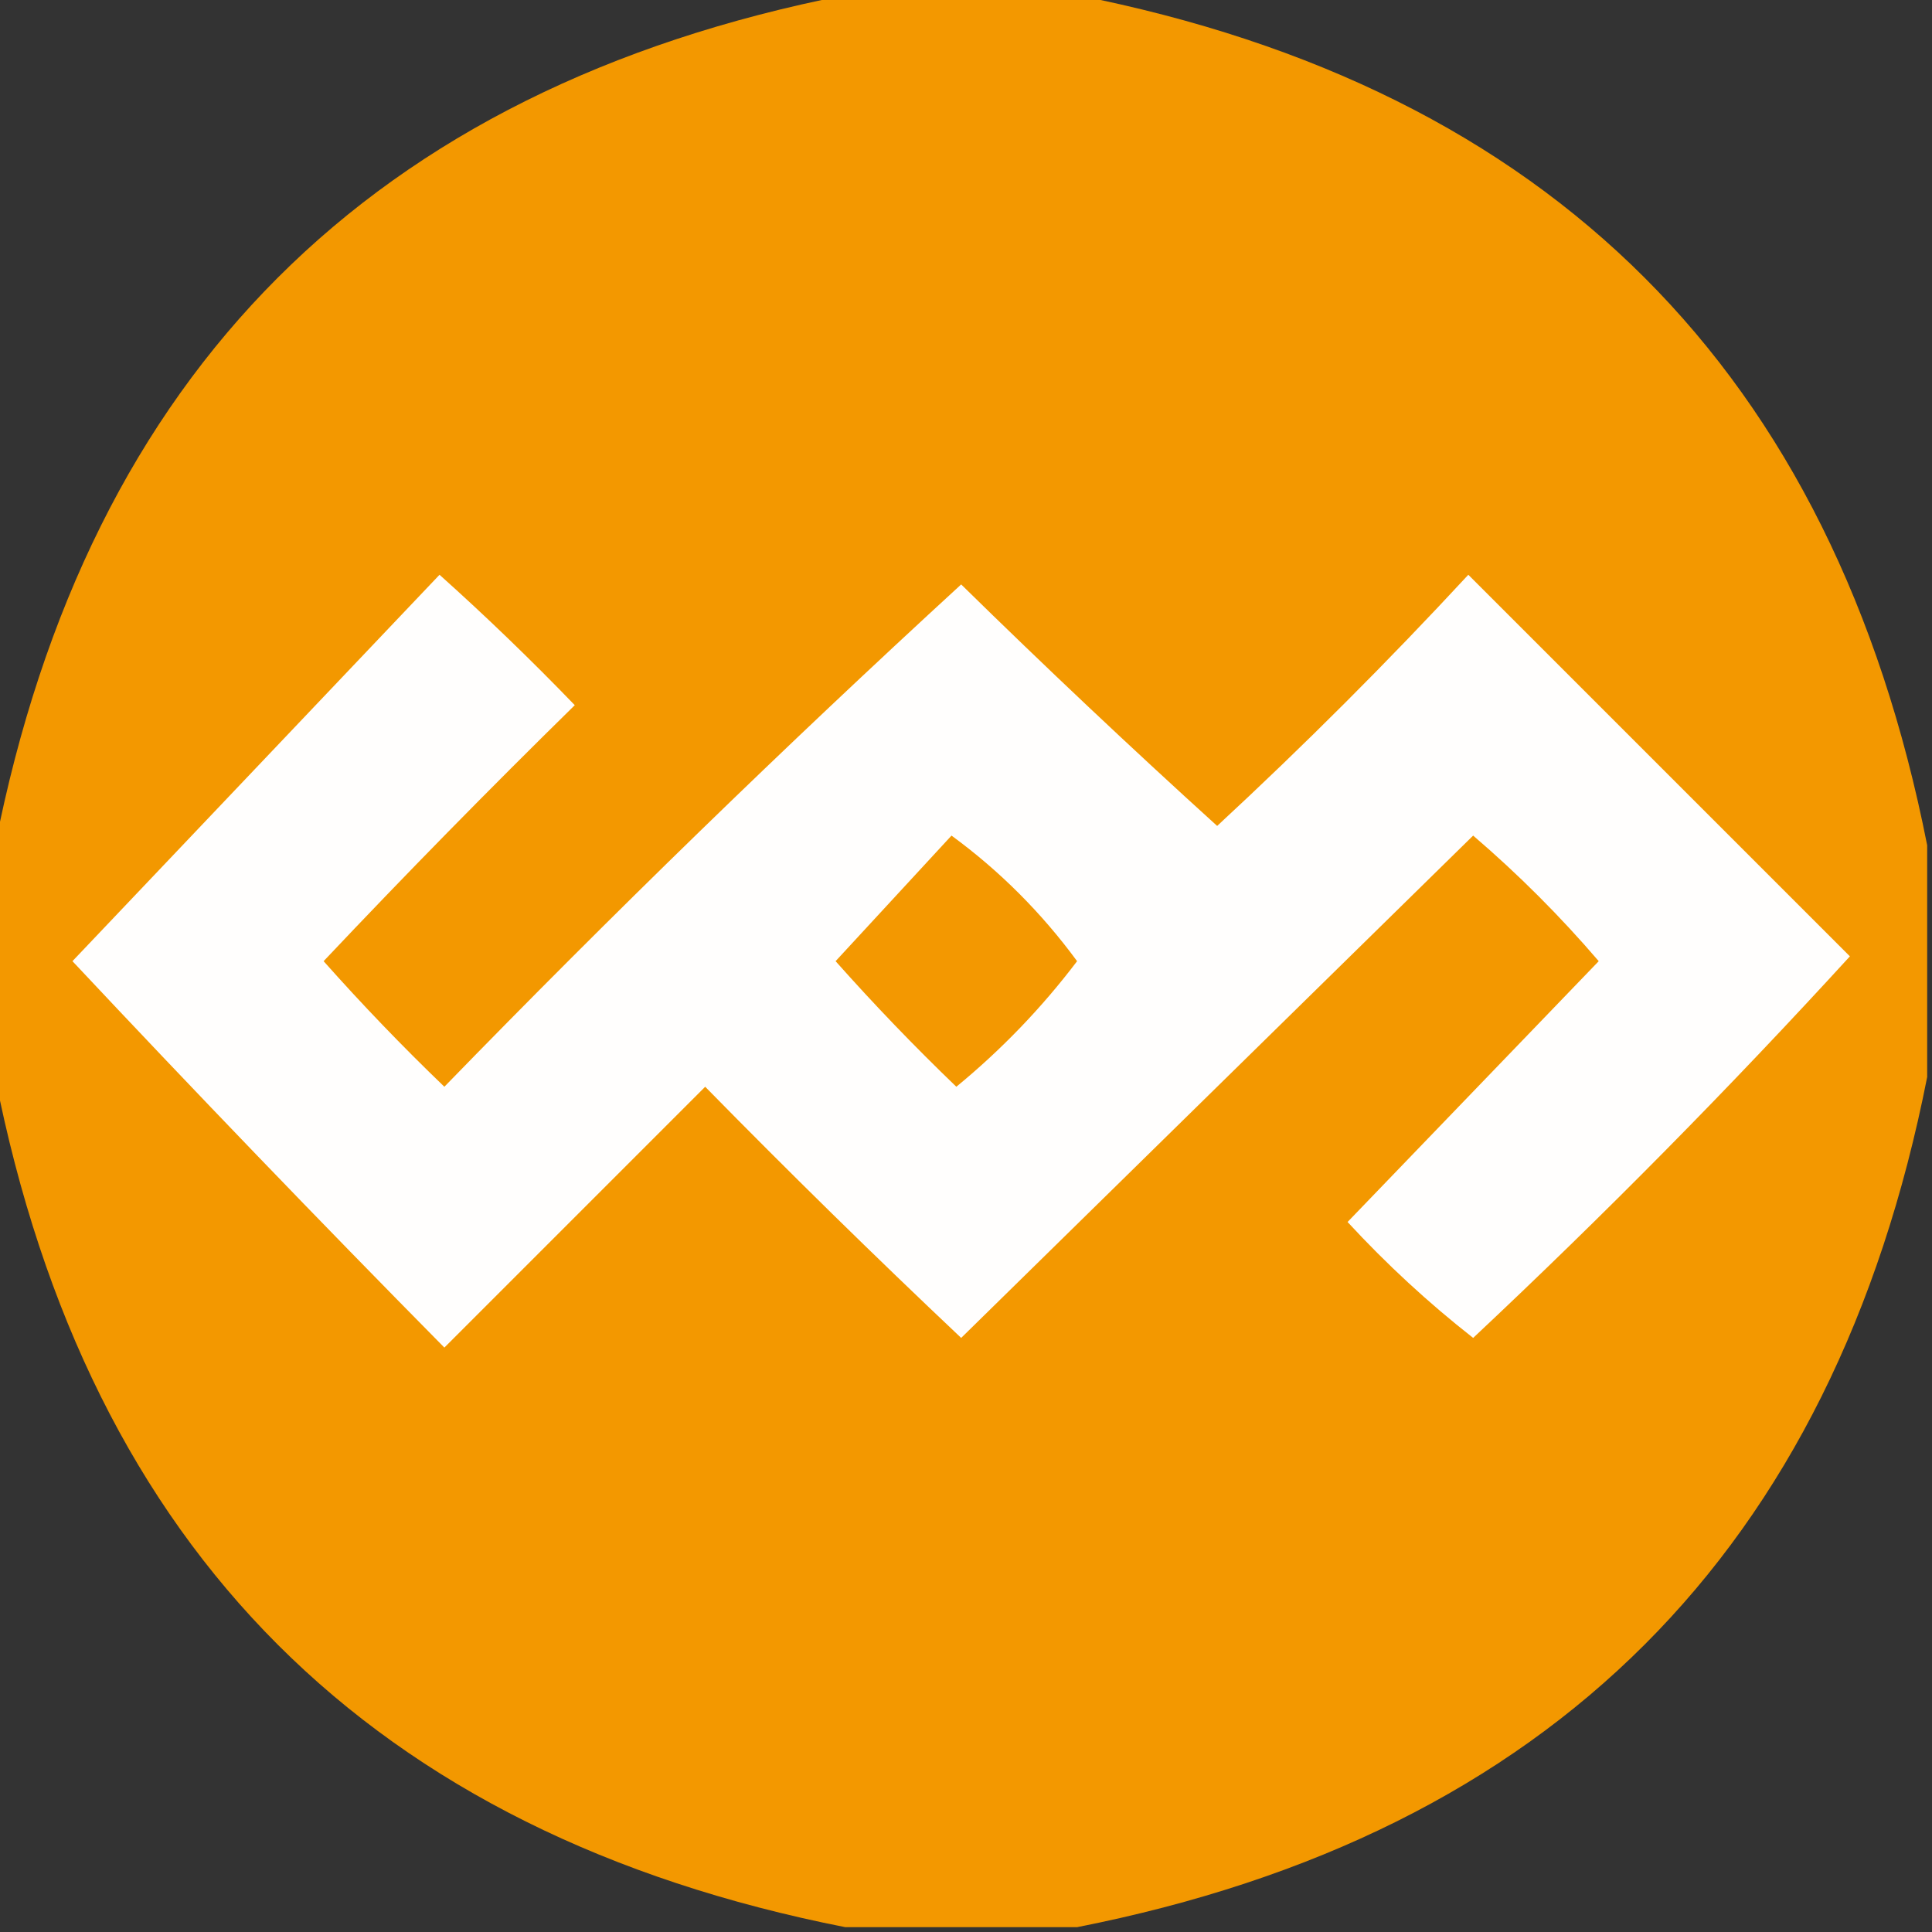
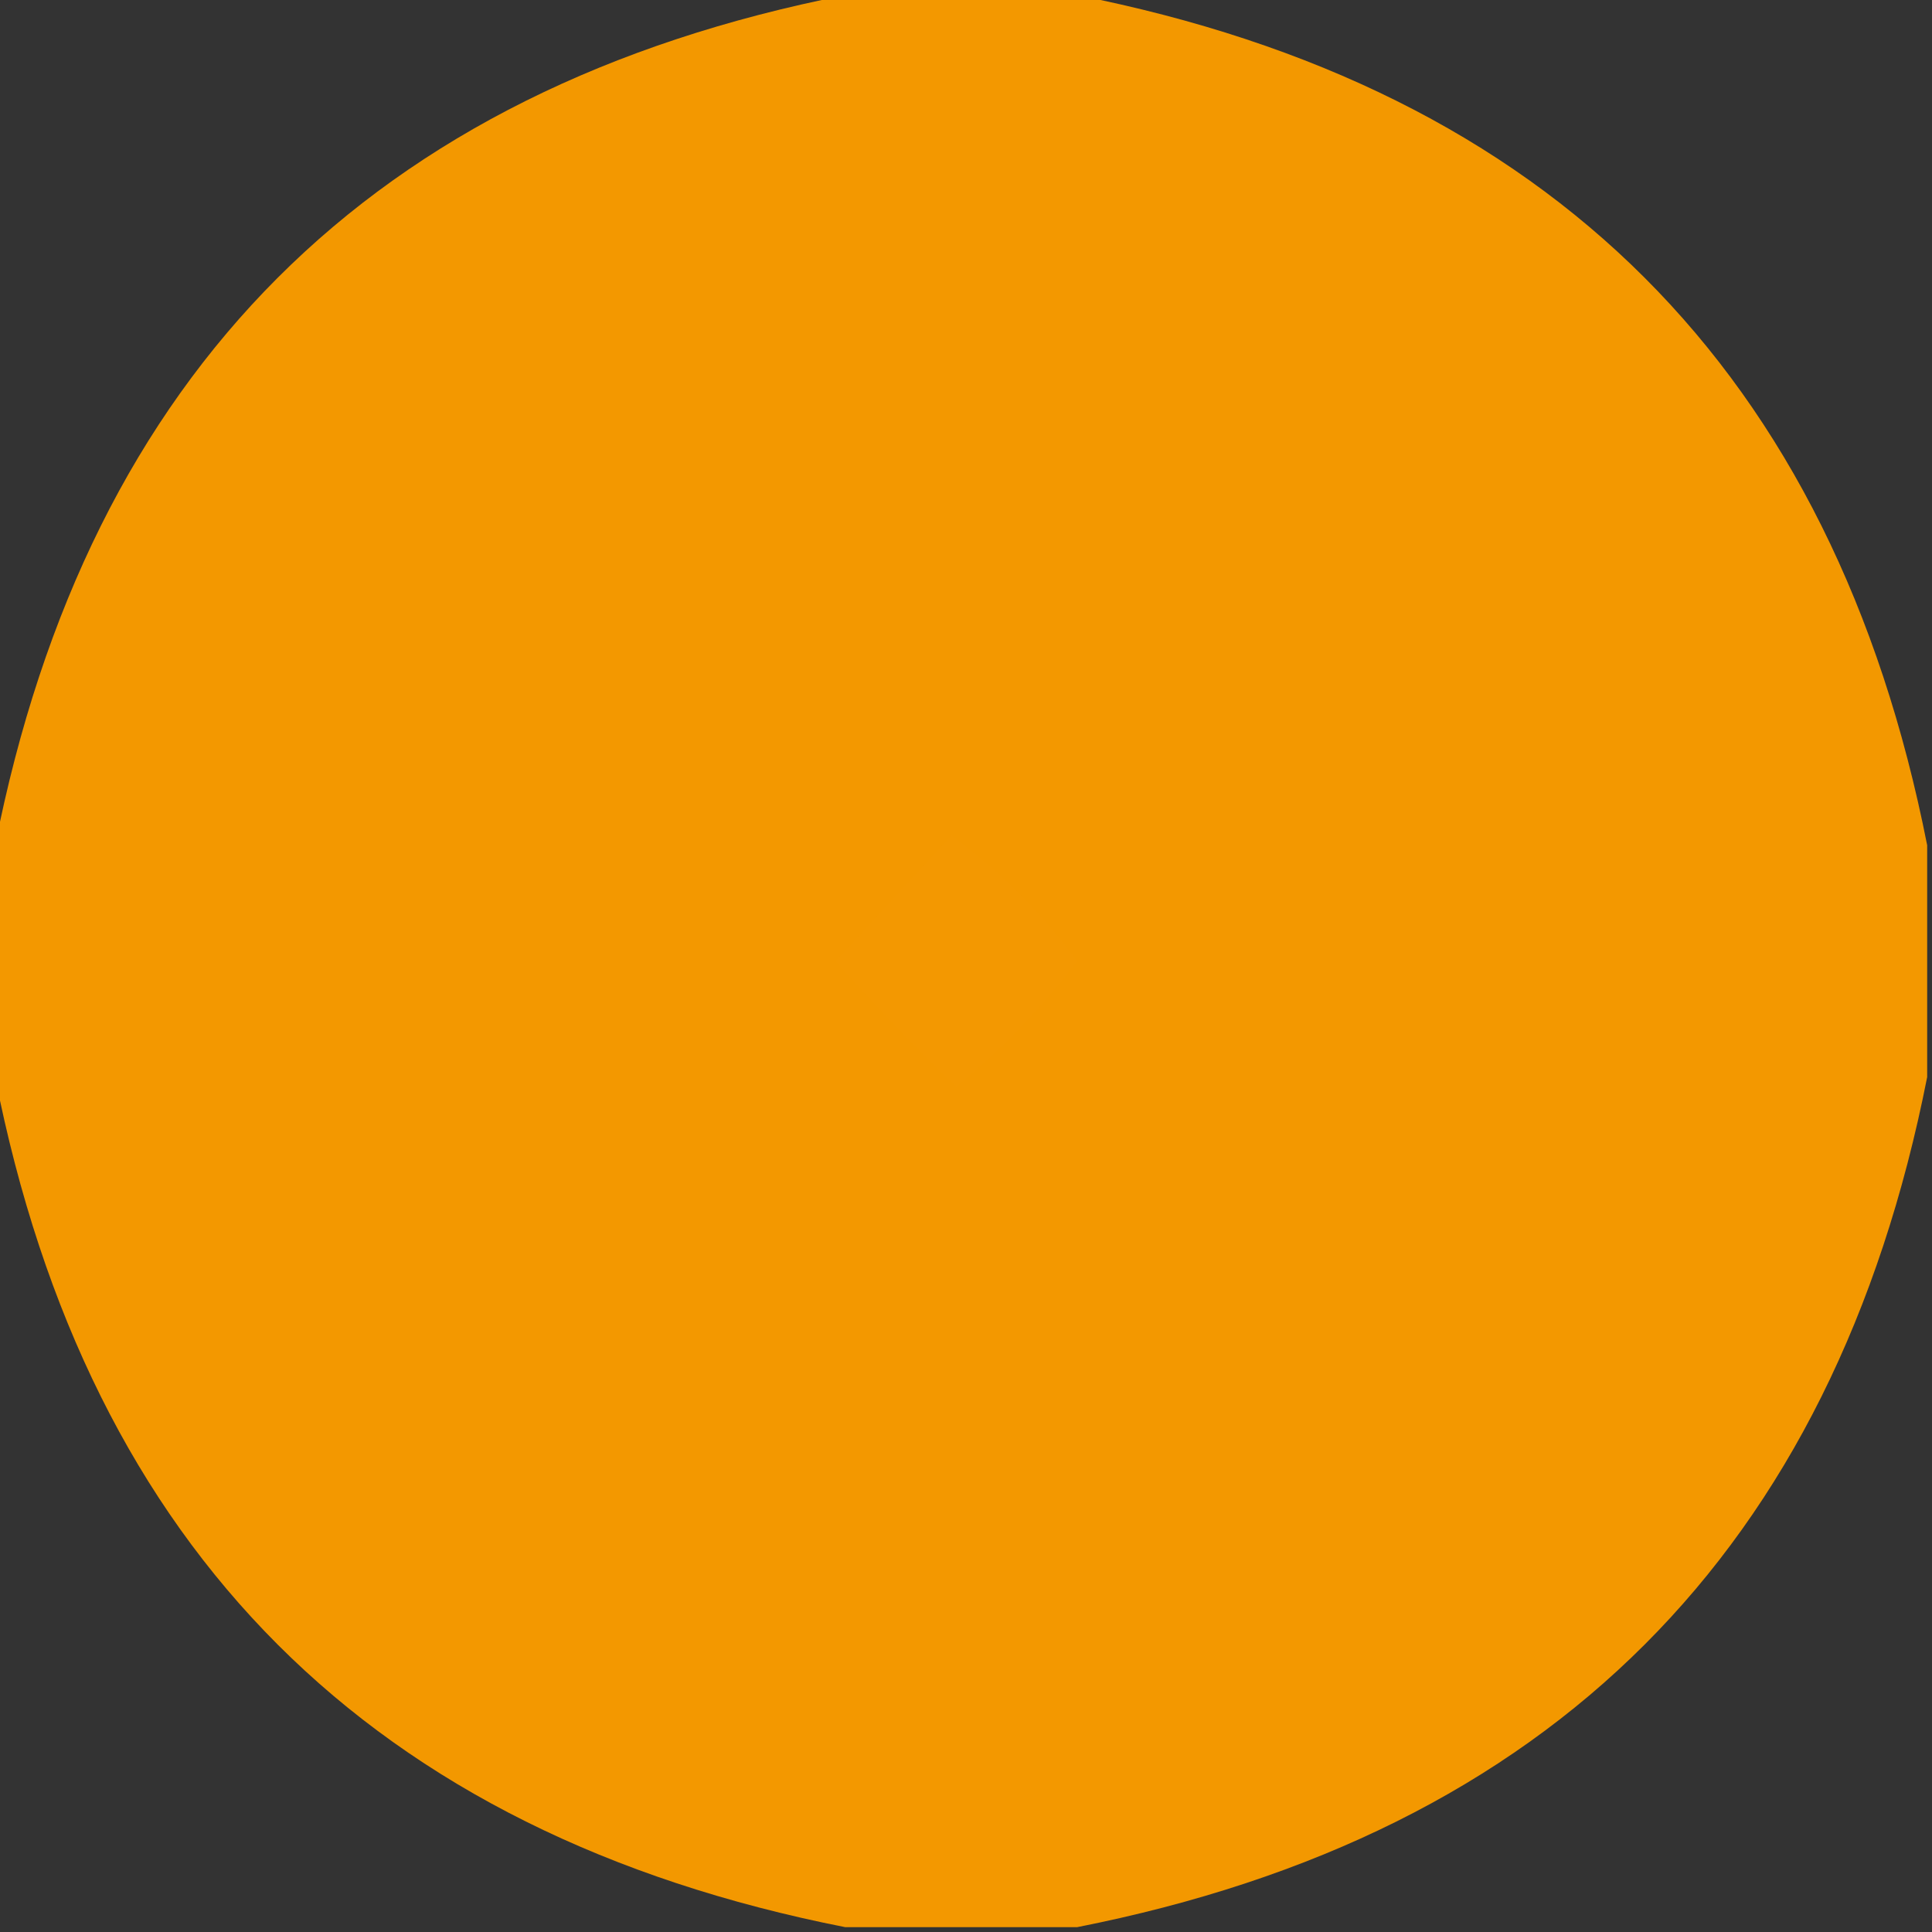
<svg xmlns="http://www.w3.org/2000/svg" version="1.1" width="200px" height="200px" style="shape-rendering:geometricPrecision; text-rendering:geometricPrecision; image-rendering:optimizeQuality; fill-rule:evenodd; clip-rule:evenodd">
  <rect width="100%" height="100%" fill="#333333" stroke="none" />
  <g>
    <path style="opacity:0.997" fill="#f39800" d="M 87.5,-0.5 C 95.5,-0.5 103.5,-0.5 111.5,-0.5C 160.5,9.167 189.833,38.5 199.5,87.5C 199.5,95.5 199.5,103.5 199.5,111.5C 189.833,160.5 160.5,189.833 111.5,199.5C 103.5,199.5 95.5,199.5 87.5,199.5C 38.5,189.833 9.167,160.5 -0.5,111.5C -0.5,103.5 -0.5,95.5 -0.5,87.5C 9.167,38.5 38.5,9.167 87.5,-0.5 Z" />
  </g>
  <g>
-     <path style="opacity:1" fill="#fffefd" d="M 45.5,59.5 C 50.298,63.797 54.965,68.297 59.5,73C 50.652,81.681 41.986,90.514 33.5,99.5C 37.485,103.985 41.651,108.318 46,112.5C 63.377,94.622 81.21,77.289 99.5,60.5C 108.194,69.029 117.028,77.362 126,85.5C 135.005,77.161 143.672,68.495 152,59.5C 165.188,72.688 178.355,85.855 191.5,99C 179.028,112.639 166.028,125.806 152.5,138.5C 147.866,134.868 143.533,130.868 139.5,126.5C 148.167,117.5 156.833,108.5 165.5,99.5C 161.5,94.833 157.167,90.5 152.5,86.5C 134.833,103.833 117.167,121.167 99.5,138.5C 90.514,130.014 81.681,121.348 73,112.5C 64,121.5 55,130.5 46,139.5C 32.985,126.318 20.151,112.985 7.5,99.5C 20.21,86.126 32.876,72.792 45.5,59.5 Z" />
-   </g>
+     </g>
  <g>
    <path style="opacity:1" fill="#f39801" d="M 98.5,86.5 C 103.479,90.145 107.812,94.479 111.5,99.5C 107.852,104.315 103.685,108.648 99,112.5C 94.651,108.318 90.485,103.985 86.5,99.5C 90.522,95.147 94.522,90.813 98.5,86.5 Z" />
  </g>
</svg>